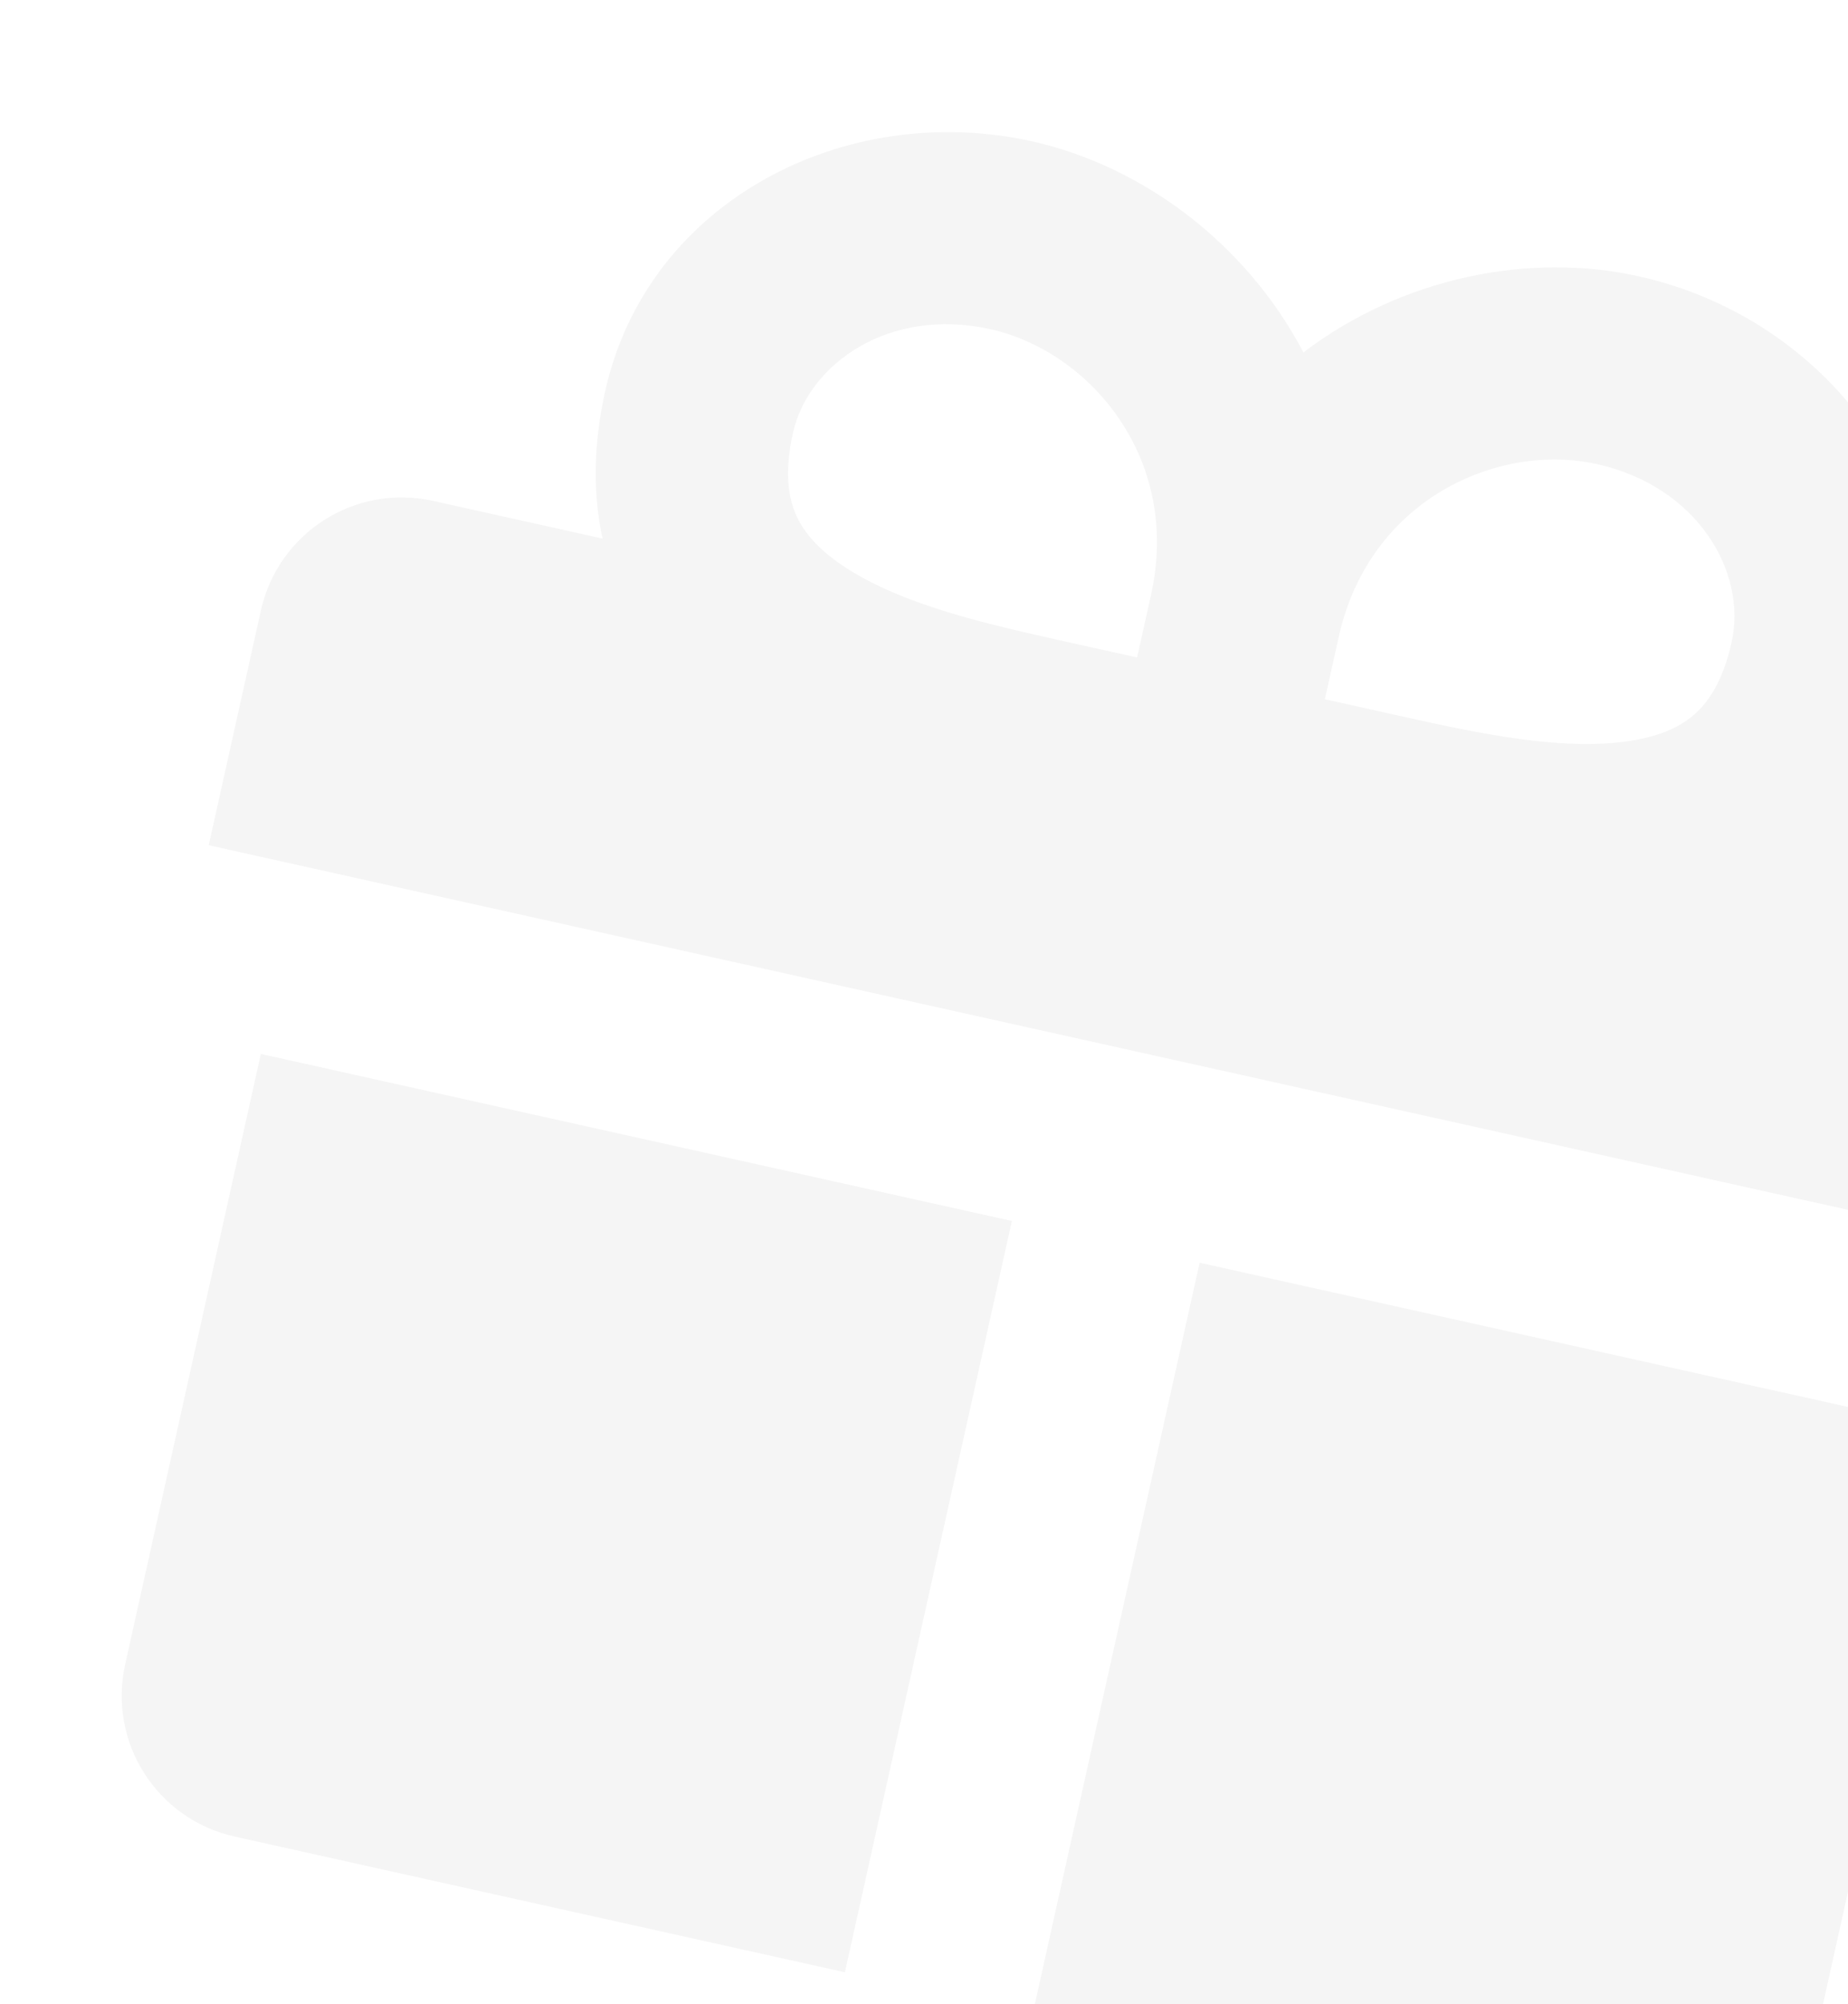
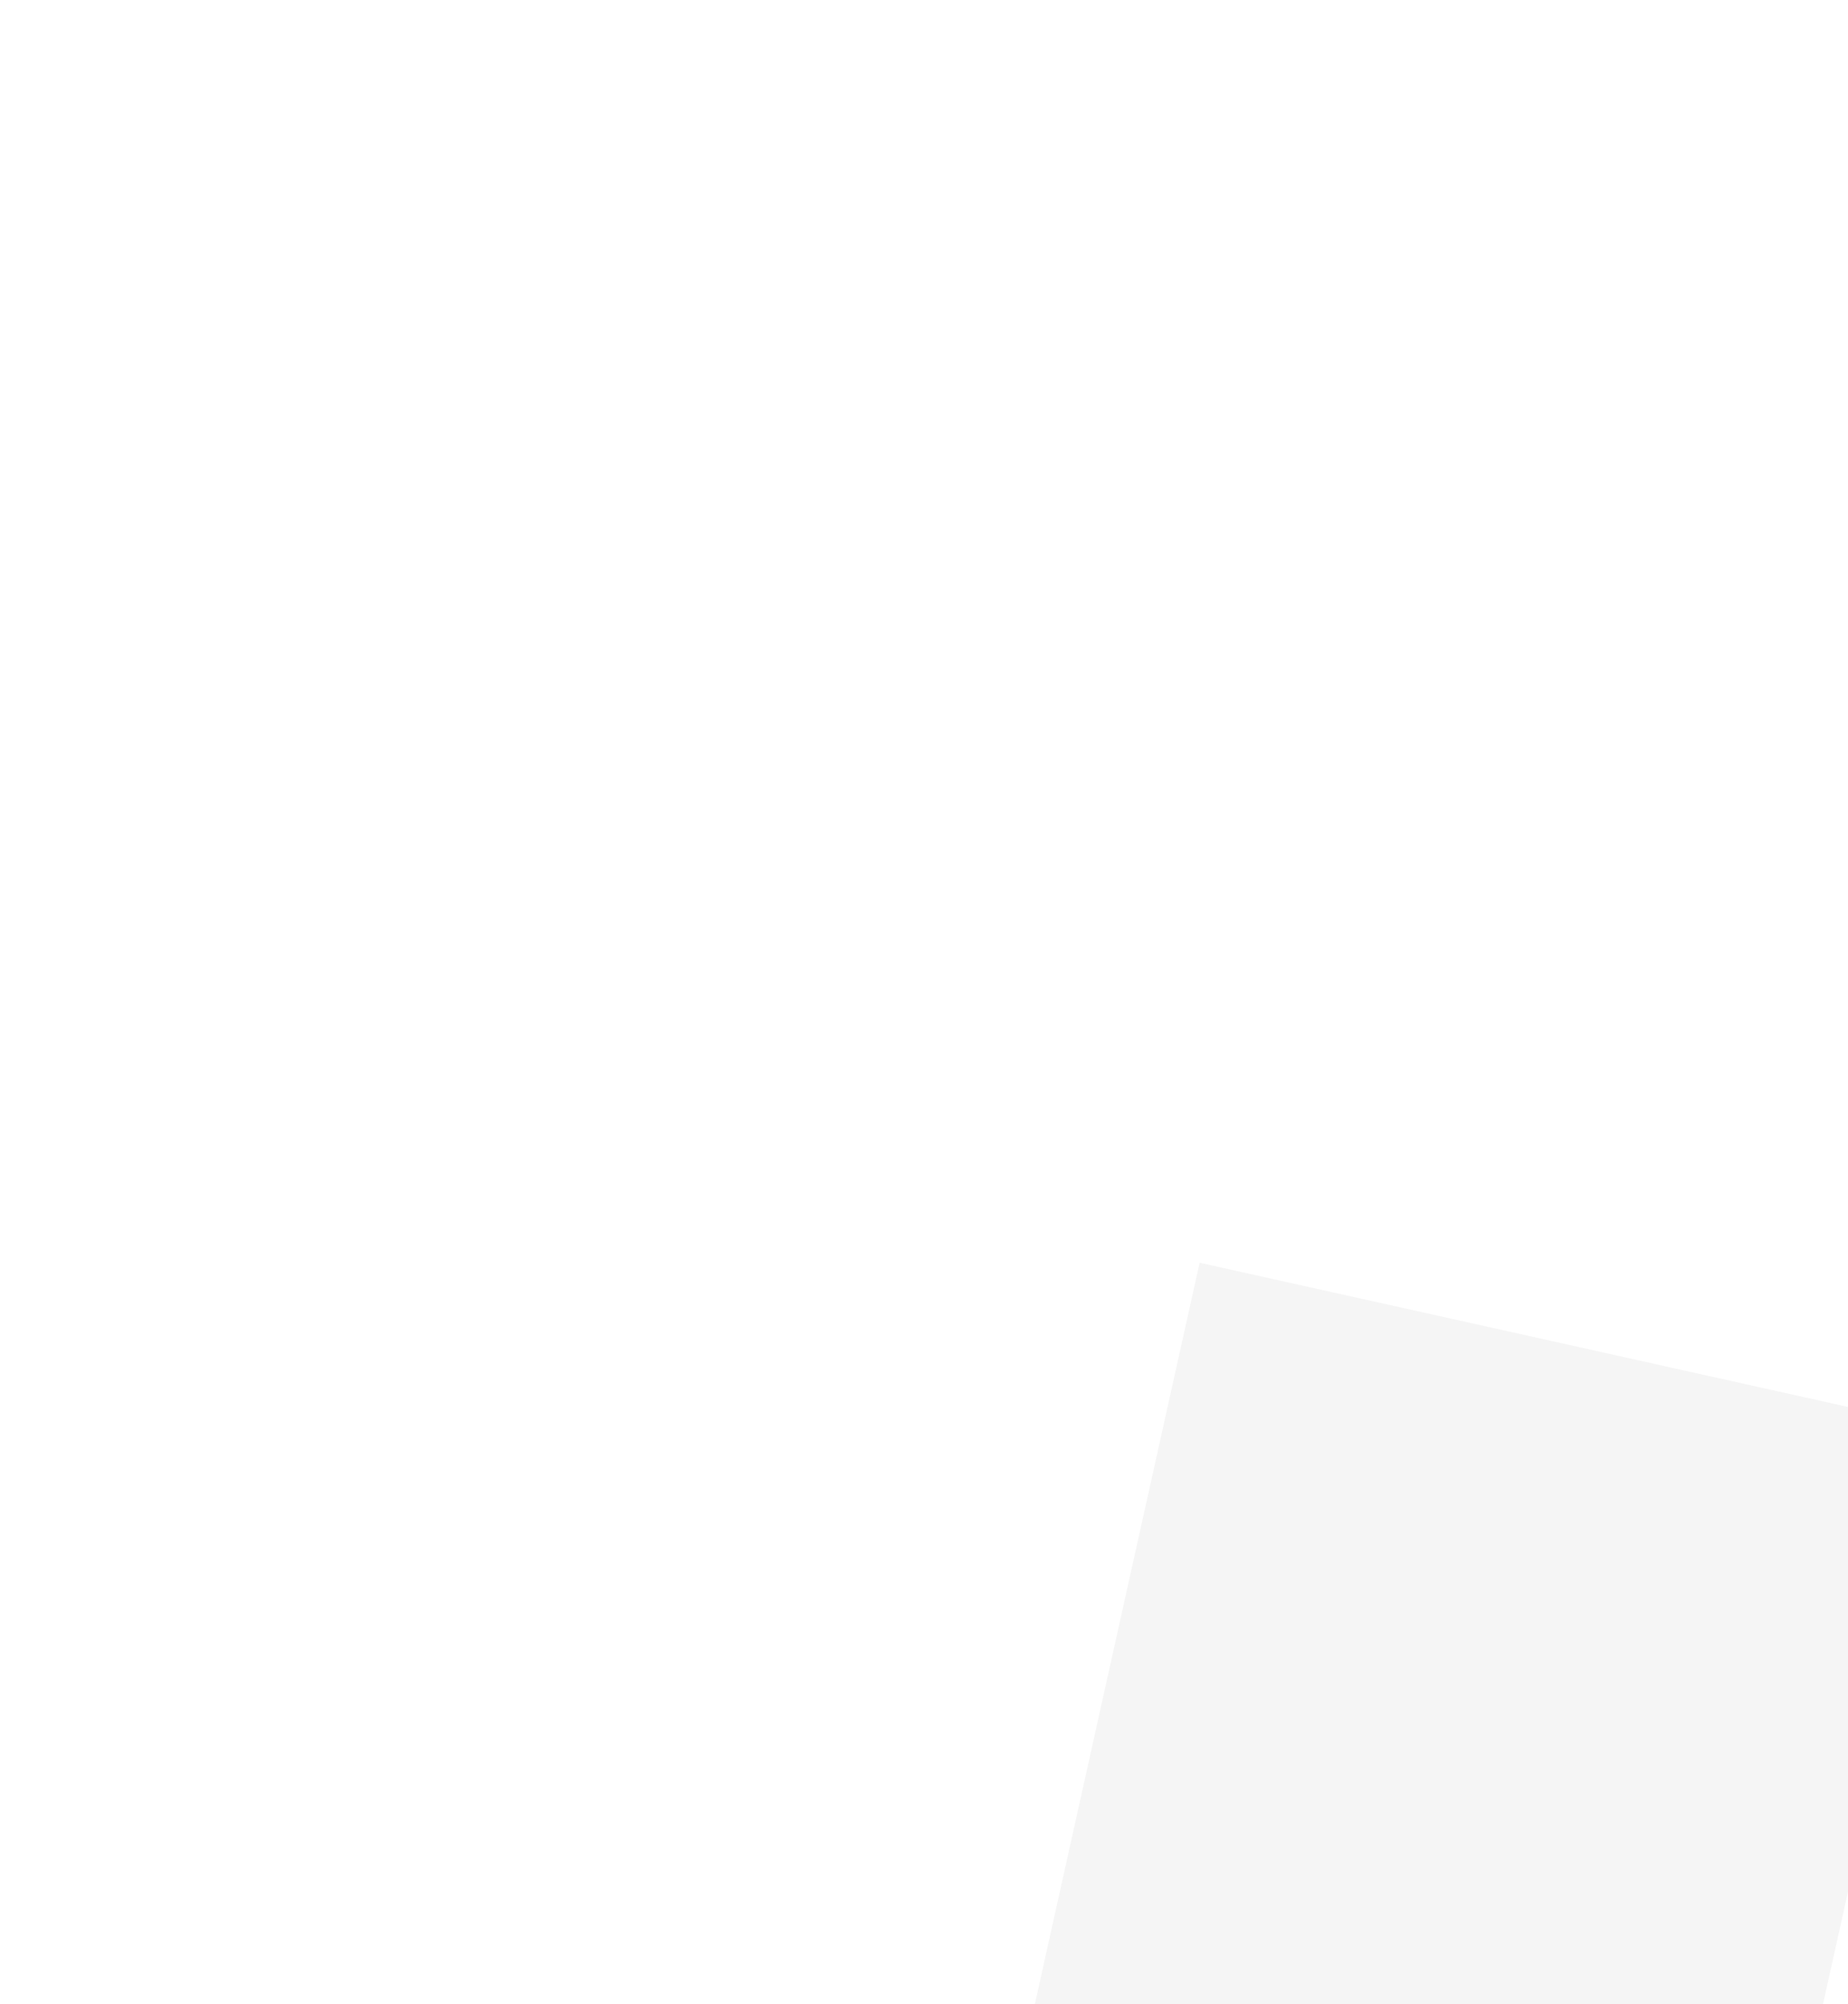
<svg xmlns="http://www.w3.org/2000/svg" width="250" height="271" viewBox="0 0 250 271" fill="none">
-   <path fill-rule="evenodd" clip-rule="evenodd" d="M259.664 92.451C258.089 99.539 255.364 105.63 251.545 110.637L274.479 115.736C284.999 118.075 291.632 128.501 289.293 139.022L282.234 170.771L28.236 114.299L35.295 82.549C37.634 72.028 48.059 65.396 58.58 67.735L81.513 72.834C80.177 66.68 80.29 60.008 81.866 52.92C87.596 27.148 114.396 13.506 139.617 19.114C154.42 22.405 168.537 32.816 176.33 47.654C189.676 37.516 206.875 34.067 221.678 37.359C246.899 42.966 265.395 66.678 259.664 92.451ZM107.265 58.568C109.347 49.204 120.27 41.468 133.97 44.514C147.302 47.478 159.845 61.856 155.712 80.445L153.83 88.912L143.084 86.523C132.86 84.25 122.083 81.706 114.513 76.83C110.986 74.558 108.895 72.217 107.786 69.834C106.745 67.598 106.02 64.167 107.265 58.568ZM189.976 96.949L179.229 94.559L181.112 86.093C185.245 67.503 202.699 59.794 216.031 62.758C229.731 65.804 236.346 77.44 234.265 86.804C233.02 92.403 230.91 95.204 229.019 96.788C227.005 98.477 224.119 99.711 219.961 100.274C211.039 101.483 200.2 99.222 189.976 96.949Z" fill="black" fill-opacity="0.04" />
-   <path d="M114.299 266.711L136.887 165.112L35.288 142.523L16.935 225.072C14.591 235.613 21.208 246.014 31.749 248.358L114.299 266.711Z" fill="black" fill-opacity="0.04" />
  <path d="M139.699 272.358L162.288 170.759L263.887 193.348L245.534 275.897C243.19 286.438 232.79 293.055 222.249 290.712L139.699 272.358Z" fill="black" fill-opacity="0.04" />
</svg>